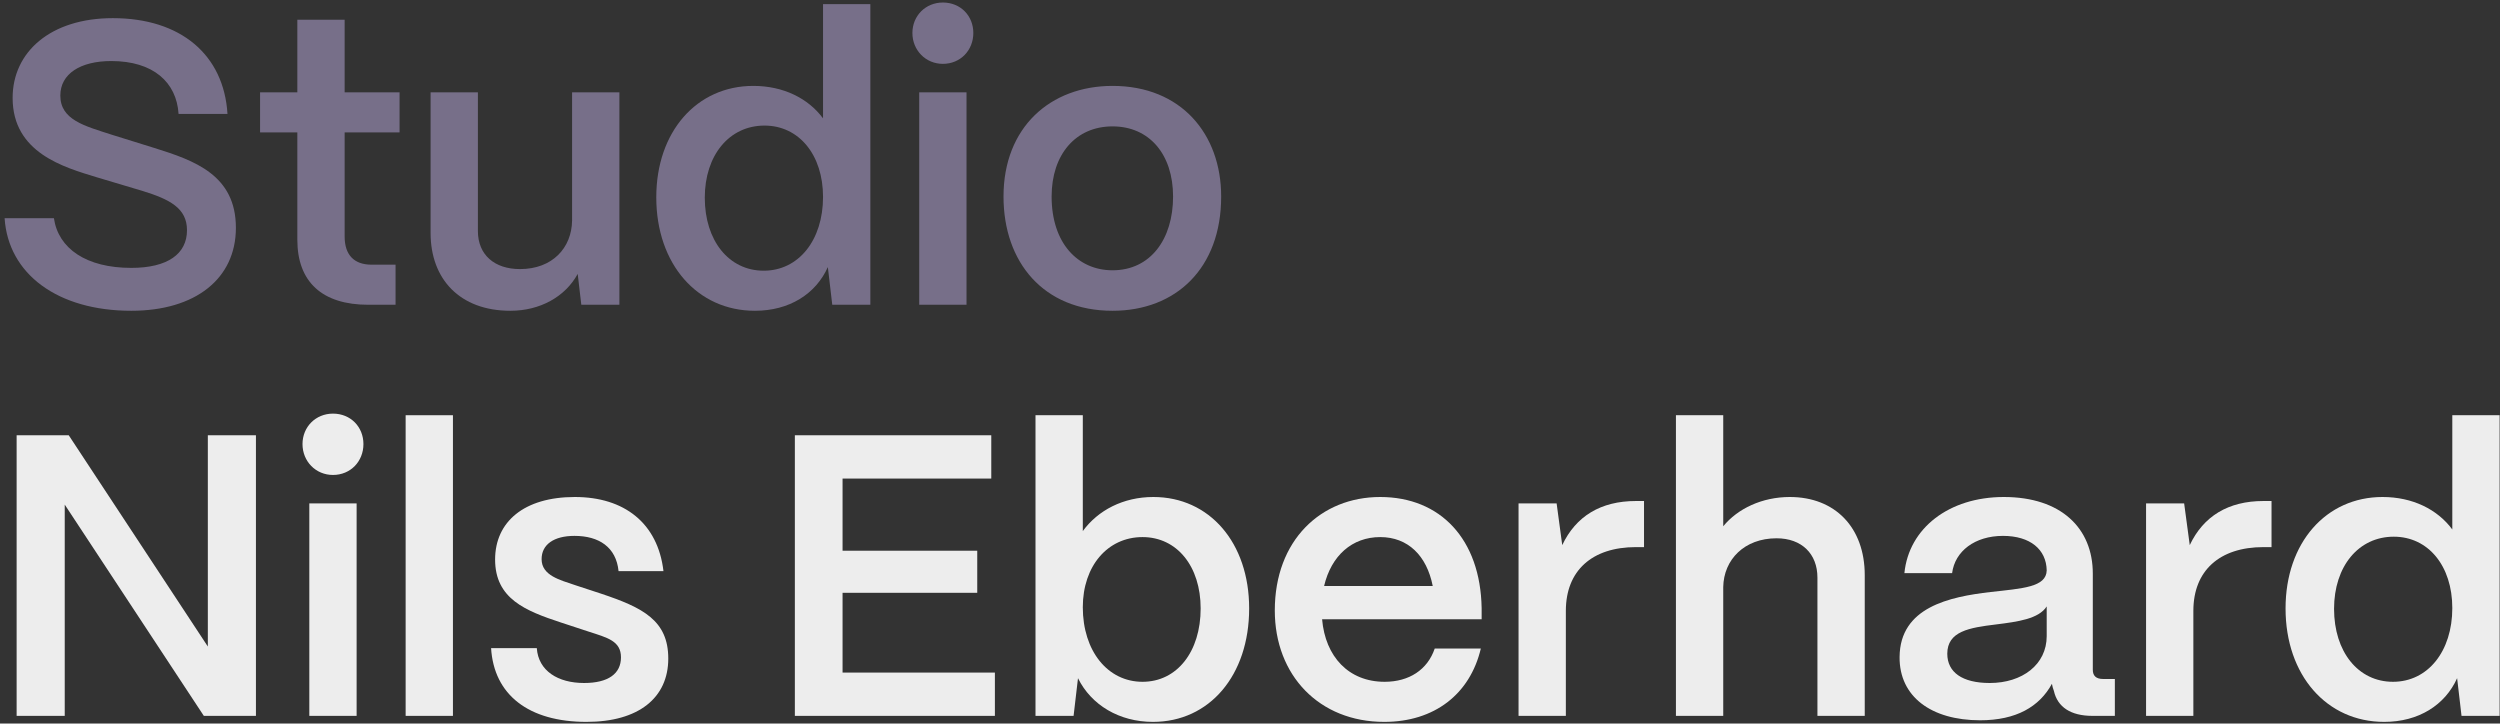
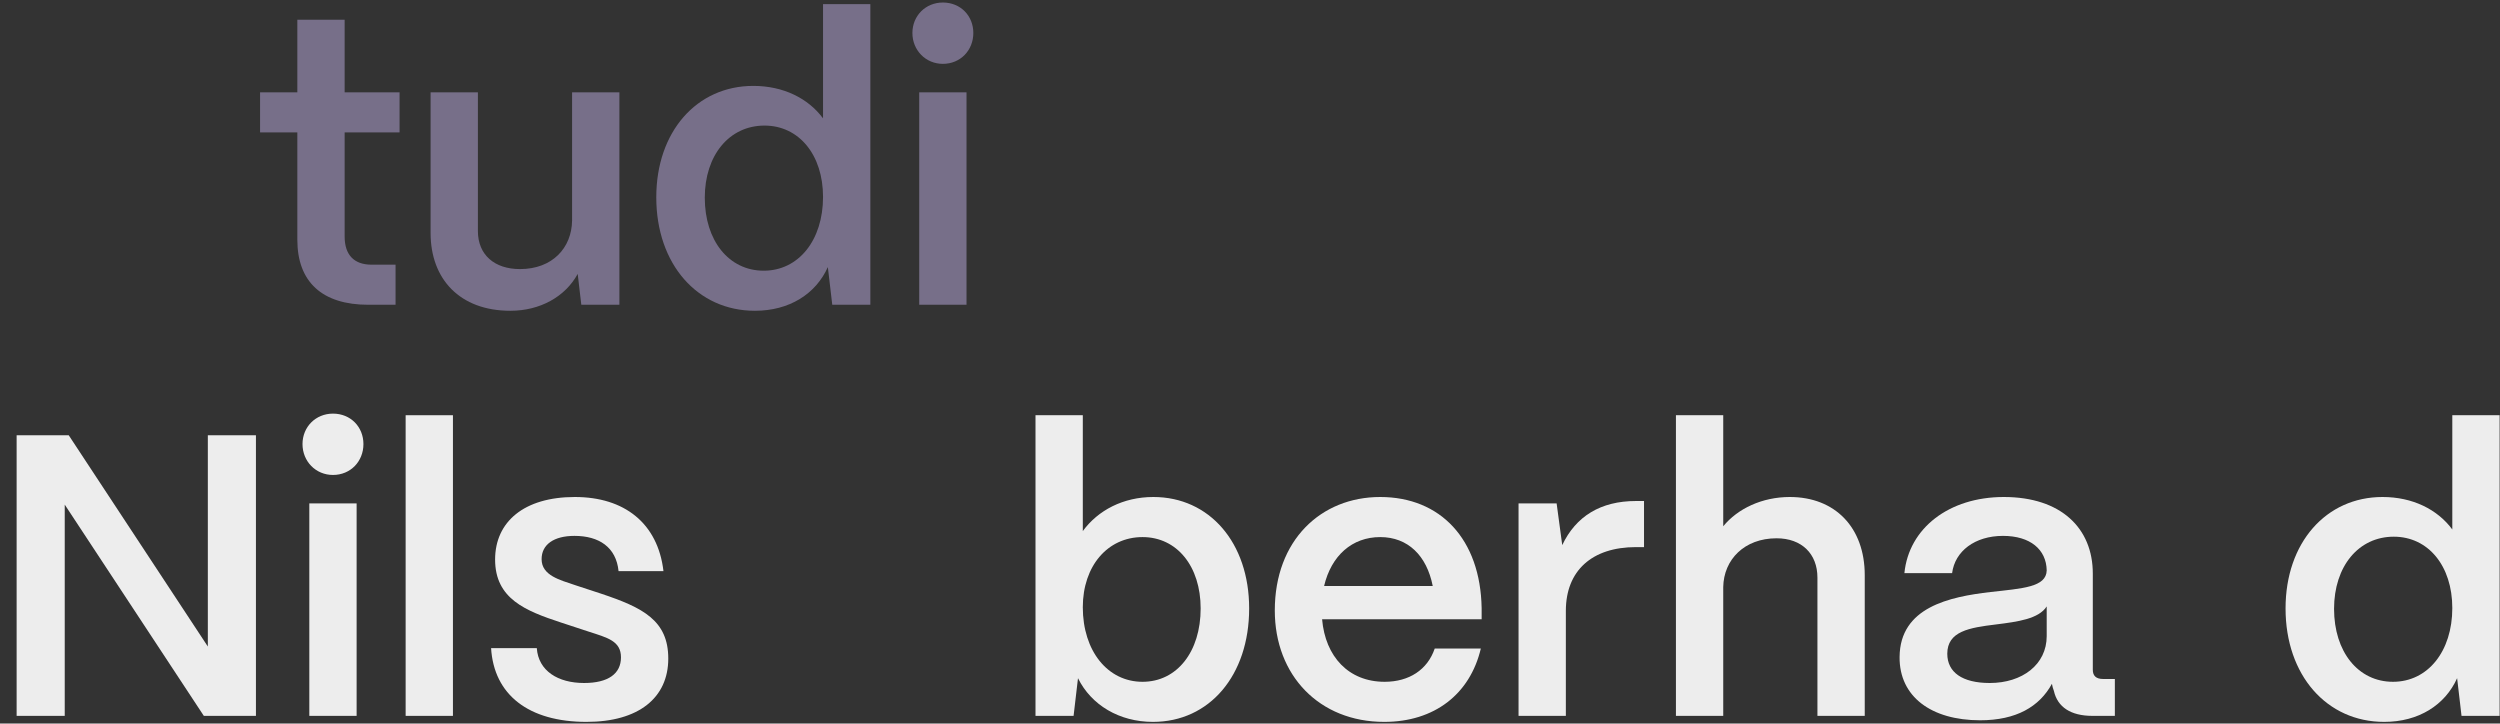
<svg xmlns="http://www.w3.org/2000/svg" width="501" height="145" viewBox="0 0 501 145" fill="none">
  <rect x="0" y="0" width="501" height="145" fill="#333333" stroke="none" />
  <path d="M12.972 143.46H3.332V87.228H13.775L41.65 129.563V87.228H51.29V143.46H40.847L12.972 101.125V143.46Z" fill="#EDEDED" />
  <path d="M66.727 95.181C63.273 95.181 60.622 92.449 60.622 88.995C60.622 85.541 63.273 82.89 66.727 82.89C70.262 82.89 72.832 85.541 72.832 88.995C72.832 92.449 70.262 95.181 66.727 95.181ZM71.466 143.46H61.987V100.884H71.466V143.46Z" fill="#EDEDED" />
  <path d="M90.769 143.46H81.29V83.211H90.769V143.46Z" fill="#EDEDED" />
  <path d="M117.534 144.665C105.886 144.665 98.978 139.203 98.415 129.884H107.573C107.895 134.463 111.831 136.873 117.052 136.873C121.872 136.873 124.443 135.025 124.443 131.732C124.443 128.438 121.712 127.795 118.016 126.59L112.393 124.743C105.324 122.413 99.219 120.003 99.219 112.131C99.219 104.58 105.003 99.599 115.205 99.599C125.086 99.599 131.834 104.821 132.958 114.46H123.961C123.479 109.64 120.025 107.391 115.124 107.391C110.947 107.391 108.537 109.158 108.537 112.05C108.537 115.344 112.233 116.228 115.285 117.272L120.426 118.959C128.861 121.771 133.922 124.341 133.922 131.973C133.922 139.845 127.978 144.665 117.534 144.665Z" fill="#EDEDED" />
-   <path d="M199.375 143.46H159.289V87.228H198.652V95.904H168.848V110.363H195.84V118.798H168.848V134.784H199.375V143.46Z" fill="#EDEDED" />
  <path d="M231.052 144.665C224.304 144.665 218.681 141.291 216.03 135.909L215.146 143.46H207.514V83.211H216.994V106.427C220.046 102.25 225.107 99.599 231.132 99.599C242.378 99.599 250.331 108.757 250.331 121.931C250.331 135.347 242.378 144.665 231.052 144.665ZM228.963 136.632C235.872 136.632 240.611 130.607 240.611 121.931C240.611 113.496 235.872 107.632 228.963 107.632C221.974 107.632 216.994 113.416 216.994 121.69C216.994 130.446 221.974 136.632 228.963 136.632Z" fill="#EDEDED" />
  <path d="M277.399 144.665C264.386 144.665 255.469 135.347 255.469 122.333C255.469 108.275 264.707 99.599 276.596 99.599C288.646 99.599 296.679 108.034 296.92 121.851V124.1H264.948C265.591 131.571 270.25 136.632 277.48 136.632C282.38 136.632 286.075 134.222 287.521 129.964H296.759C294.591 139.122 287.441 144.665 277.399 144.665ZM265.35 117.433H287.12C285.915 111.327 282.139 107.632 276.596 107.632C270.973 107.632 266.796 111.327 265.35 117.433Z" fill="#EDEDED" />
  <path d="M313.796 143.46H304.317V100.884H311.948L313.073 109.239C315.804 103.455 320.785 100.402 327.854 100.402H329.461V109.64H327.854C319.018 109.64 313.796 114.38 313.796 122.413V143.46Z" fill="#EDEDED" />
  <path d="M345.336 143.46H335.857V83.211H345.336V105.463C348.228 101.929 353.129 99.599 358.672 99.599C367.749 99.599 373.694 105.704 373.694 115.264V143.46H364.214V115.746C364.214 111.006 361.082 107.873 356.021 107.873C349.594 107.873 345.417 112.131 345.336 117.674V143.46Z" fill="#EDEDED" />
  <path d="M396.824 144.344C387.024 144.344 380.597 139.604 380.677 131.651C380.758 121.69 390.639 119.602 398.913 118.638C405.339 117.915 410.079 117.674 410.159 114.3C410.079 110.122 406.866 107.391 401.403 107.391C395.78 107.391 391.763 110.444 391.201 114.862H381.641C382.525 105.865 390.558 99.599 401.564 99.599C413.051 99.599 419.398 105.865 419.398 114.942V134.222C419.398 135.427 420.04 136.07 421.486 136.07H423.816V143.46H419.317C414.979 143.46 412.328 141.693 411.605 138.48C411.445 138.078 411.284 137.516 411.204 137.034C408.713 141.613 404.054 144.344 396.824 144.344ZM398.752 136.873C405.259 136.873 410.159 133.178 410.159 127.474V121.53C408.553 124.02 404.456 124.582 399.957 125.145C394.655 125.787 390.237 126.51 390.237 131.009C390.237 134.704 393.209 136.873 398.752 136.873Z" fill="#EDEDED" />
-   <path d="M439.55 143.46H430.071V100.884H437.703L438.827 109.239C441.558 103.455 446.539 100.402 453.608 100.402H455.215V109.64H453.608C444.772 109.64 439.55 114.38 439.55 122.413V143.46Z" fill="#EDEDED" />
  <path d="M477.786 144.665C466.299 144.665 458.025 135.347 458.025 121.931C458.025 108.757 466.138 99.599 477.465 99.599C483.49 99.599 488.47 102.089 491.443 106.106V83.211H500.922V143.46H493.29L492.407 135.909C489.997 141.291 484.695 144.665 477.786 144.665ZM479.554 136.632C486.542 136.632 491.443 130.527 491.443 121.851C491.443 113.416 486.623 107.552 479.714 107.552C472.645 107.552 467.745 113.496 467.745 122.012C467.745 130.607 472.565 136.632 479.554 136.632Z" fill="#EDEDED" />
-   <path d="M26.307 62.28C11.526 62.28 1.645 54.889 0.922 43.723H10.803C11.686 49.829 17.31 53.684 26.307 53.684C33.617 53.684 37.473 50.873 37.473 46.133C37.473 41.715 34.019 39.948 28.556 38.261L19.398 35.529C12.811 33.521 2.529 30.629 2.529 19.624C2.529 10.386 10.16 3.638 22.611 3.638C36.188 3.638 44.864 10.948 45.587 22.837H35.786C35.384 16.491 30.725 12.233 22.29 12.233C16.105 12.233 12.088 14.804 12.088 19.142C12.088 24.042 16.988 25.247 22.451 27.014L30.966 29.665C38.919 32.156 47.273 35.047 47.273 45.651C47.273 55.853 39.16 62.28 26.307 62.28Z" fill="#776F89" />
  <path d="M79.269 61.075H73.807C64.569 61.075 59.588 56.496 59.588 48.061V26.532H52.117V18.499H59.588V3.959H69.067V18.499H80.073V26.532H69.067V47.419C69.067 51.034 70.915 53.042 74.45 53.042H79.269V61.075Z" fill="#776F89" />
  <path d="M102.276 62.28C92.154 62.28 86.29 55.934 86.29 46.696V18.499H95.769V46.294C95.769 51.114 99.143 53.925 104.204 53.925C110.711 53.925 114.567 49.668 114.647 44.205V18.499H124.126V61.075H116.494L115.771 54.889C113.281 59.468 108.22 62.28 102.276 62.28Z" fill="#776F89" />
  <path d="M151.281 62.28C139.793 62.28 131.519 52.962 131.519 39.546C131.519 26.372 139.633 17.214 150.959 17.214C156.984 17.214 161.965 19.704 164.937 23.721V0.826H174.416V61.075H166.785L165.901 53.524C163.491 58.906 158.189 62.28 151.281 62.28ZM153.048 54.247C160.037 54.247 164.937 48.142 164.937 39.466C164.937 31.031 160.117 25.167 153.209 25.167C146.139 25.167 141.239 31.111 141.239 39.626C141.239 48.222 146.059 54.247 153.048 54.247Z" fill="#776F89" />
  <path d="M188.951 12.796C185.497 12.796 182.846 10.064 182.846 6.61C182.846 3.156 185.497 0.505 188.951 0.505C192.485 0.505 195.056 3.156 195.056 6.61C195.056 10.064 192.485 12.796 188.951 12.796ZM193.69 61.075H184.211V18.499H193.69V61.075Z" fill="#776F89" />
-   <path d="M222.954 62.28C209.137 62.28 201.104 52.56 201.104 39.385C201.104 25.488 210.502 17.214 222.954 17.214C236.691 17.214 244.724 26.854 244.724 39.385C244.724 53.765 235.646 62.28 222.954 62.28ZM222.954 54.166C230.585 54.166 235.084 47.901 235.084 39.385C235.084 30.951 230.344 25.327 222.954 25.327C215.563 25.327 210.743 30.951 210.743 39.385C210.743 48.704 215.965 54.166 222.954 54.166Z" fill="#776F89" />
</svg>